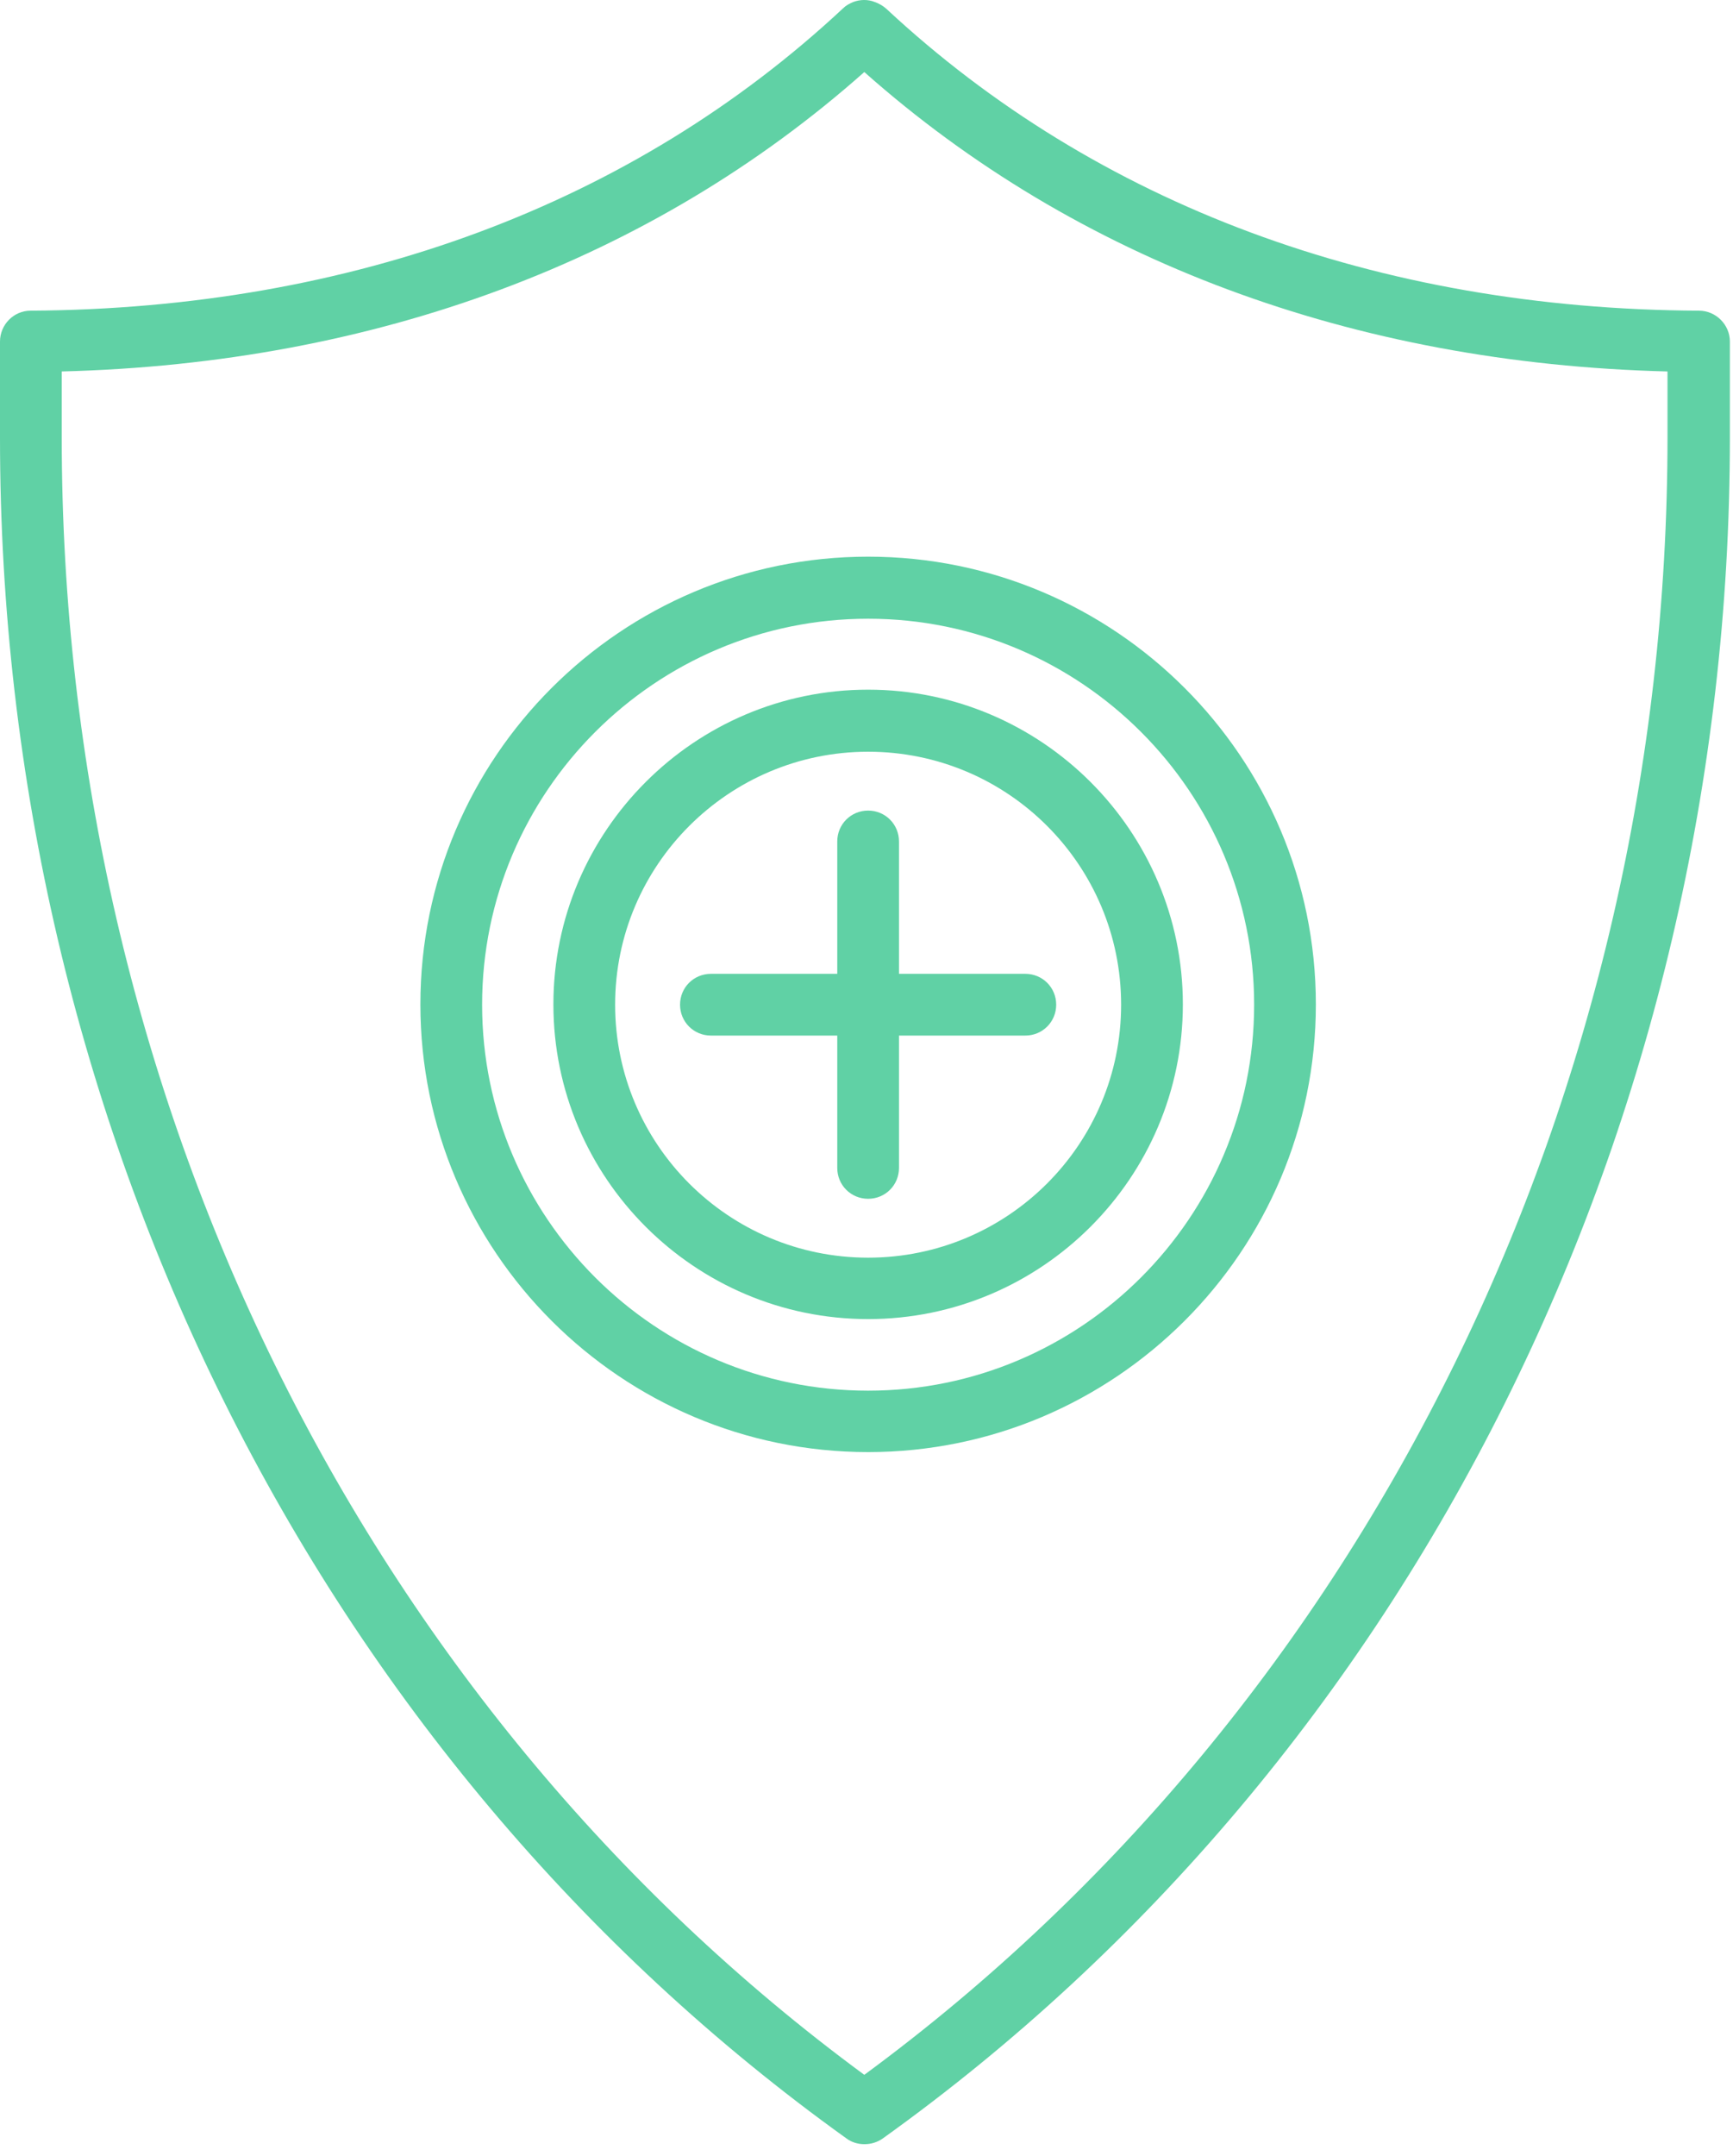
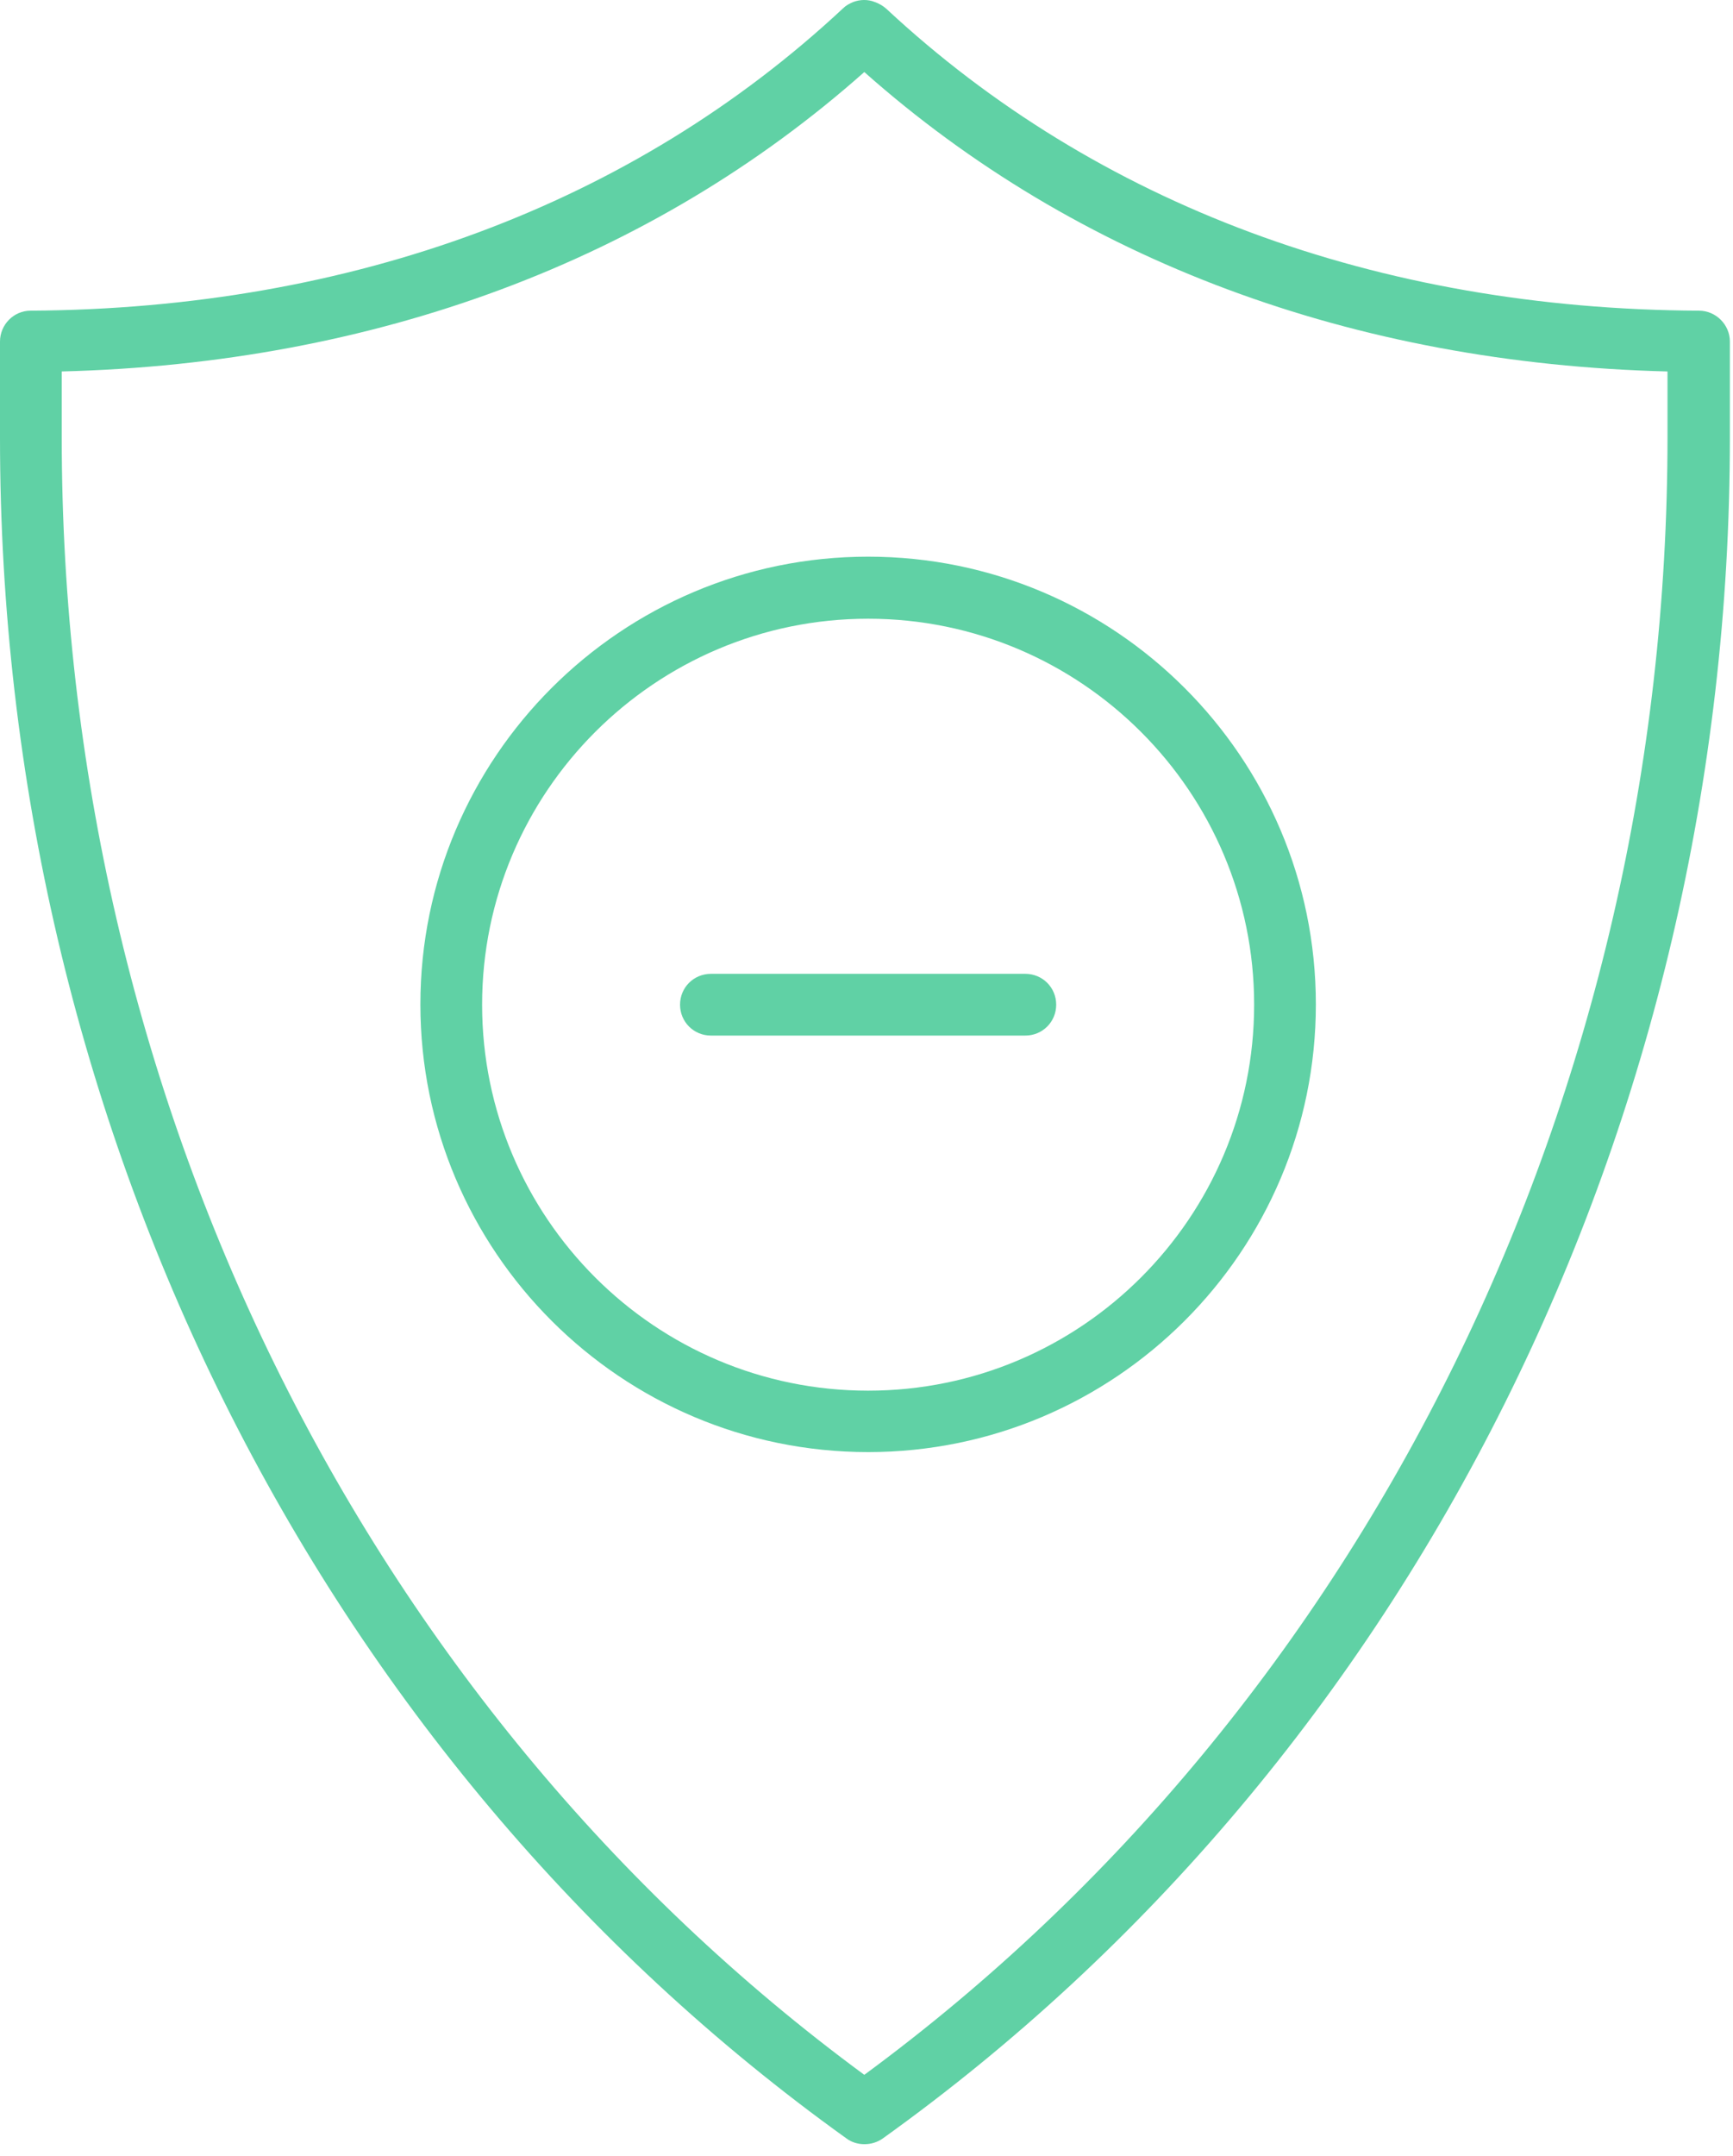
<svg xmlns="http://www.w3.org/2000/svg" width="78" height="97" viewBox="0 0 78 97" fill="none">
  <path d="M38.901 96.469C38.615 96.469 38.328 96.384 38.099 96.212C14.237 79.104 0 50.499 0 19.705V15.367C0 14.608 0.616 13.978 1.375 13.978C15.841 13.892 28.488 9.197 37.941 0.378C38.07 0.249 38.228 0.163 38.4 0.091C38.701 -0.023 39.059 -0.038 39.374 0.091C39.546 0.149 39.746 0.263 39.889 0.392C49.343 9.197 61.99 13.907 76.47 13.978C77.229 13.978 77.86 14.608 77.86 15.367V19.691C77.86 50.499 63.608 79.118 39.732 96.212C39.488 96.384 39.202 96.469 38.916 96.469H38.901ZM2.779 16.713V19.691C2.779 49.254 16.271 76.698 38.901 93.349C61.574 76.67 75.052 49.225 75.052 19.662V16.713C60.901 16.355 48.455 11.716 38.901 3.241C29.348 11.716 16.915 16.355 2.764 16.713H2.779Z" fill="#60D1A5" />
  <path d="M39.073 65.331C27.959 65.331 18.921 56.298 18.921 45.188C18.921 34.079 27.959 25.045 39.073 25.045C50.188 25.045 59.225 34.079 59.225 45.188C59.225 56.298 50.188 65.331 39.073 65.331ZM39.073 27.837C29.491 27.837 21.699 35.625 21.699 45.202C21.699 54.78 29.491 62.568 39.073 62.568C48.655 62.568 56.447 54.78 56.447 45.202C56.447 35.625 48.655 27.837 39.073 27.837Z" fill="#60D1A5" />
-   <path d="M39.073 59.347C31.267 59.347 24.908 52.991 24.908 45.188C24.908 37.386 31.267 31.029 39.073 31.029C46.879 31.029 53.239 37.386 53.239 45.188C53.239 52.991 46.879 59.347 39.073 59.347ZM39.073 33.821C32.8 33.821 27.686 38.917 27.686 45.202C27.686 51.487 32.785 56.584 39.073 56.584C45.361 56.584 50.46 51.487 50.46 45.202C50.46 38.917 45.361 33.821 39.073 33.821Z" fill="#60D1A5" />
-   <path d="M39.073 53.935C38.3 53.935 37.684 53.32 37.684 52.547V37.858C37.684 37.085 38.3 36.469 39.073 36.469C39.846 36.469 40.462 37.085 40.462 37.858V52.547C40.462 53.32 39.846 53.935 39.073 53.935Z" fill="#60D1A5" />
  <path d="M46.149 46.591H31.997C31.224 46.591 30.608 45.975 30.608 45.202C30.608 44.429 31.224 43.814 31.997 43.814H46.149C46.922 43.814 47.538 44.429 47.538 45.202C47.538 45.975 46.922 46.591 46.149 46.591Z" fill="#60D1A5" />
</svg>